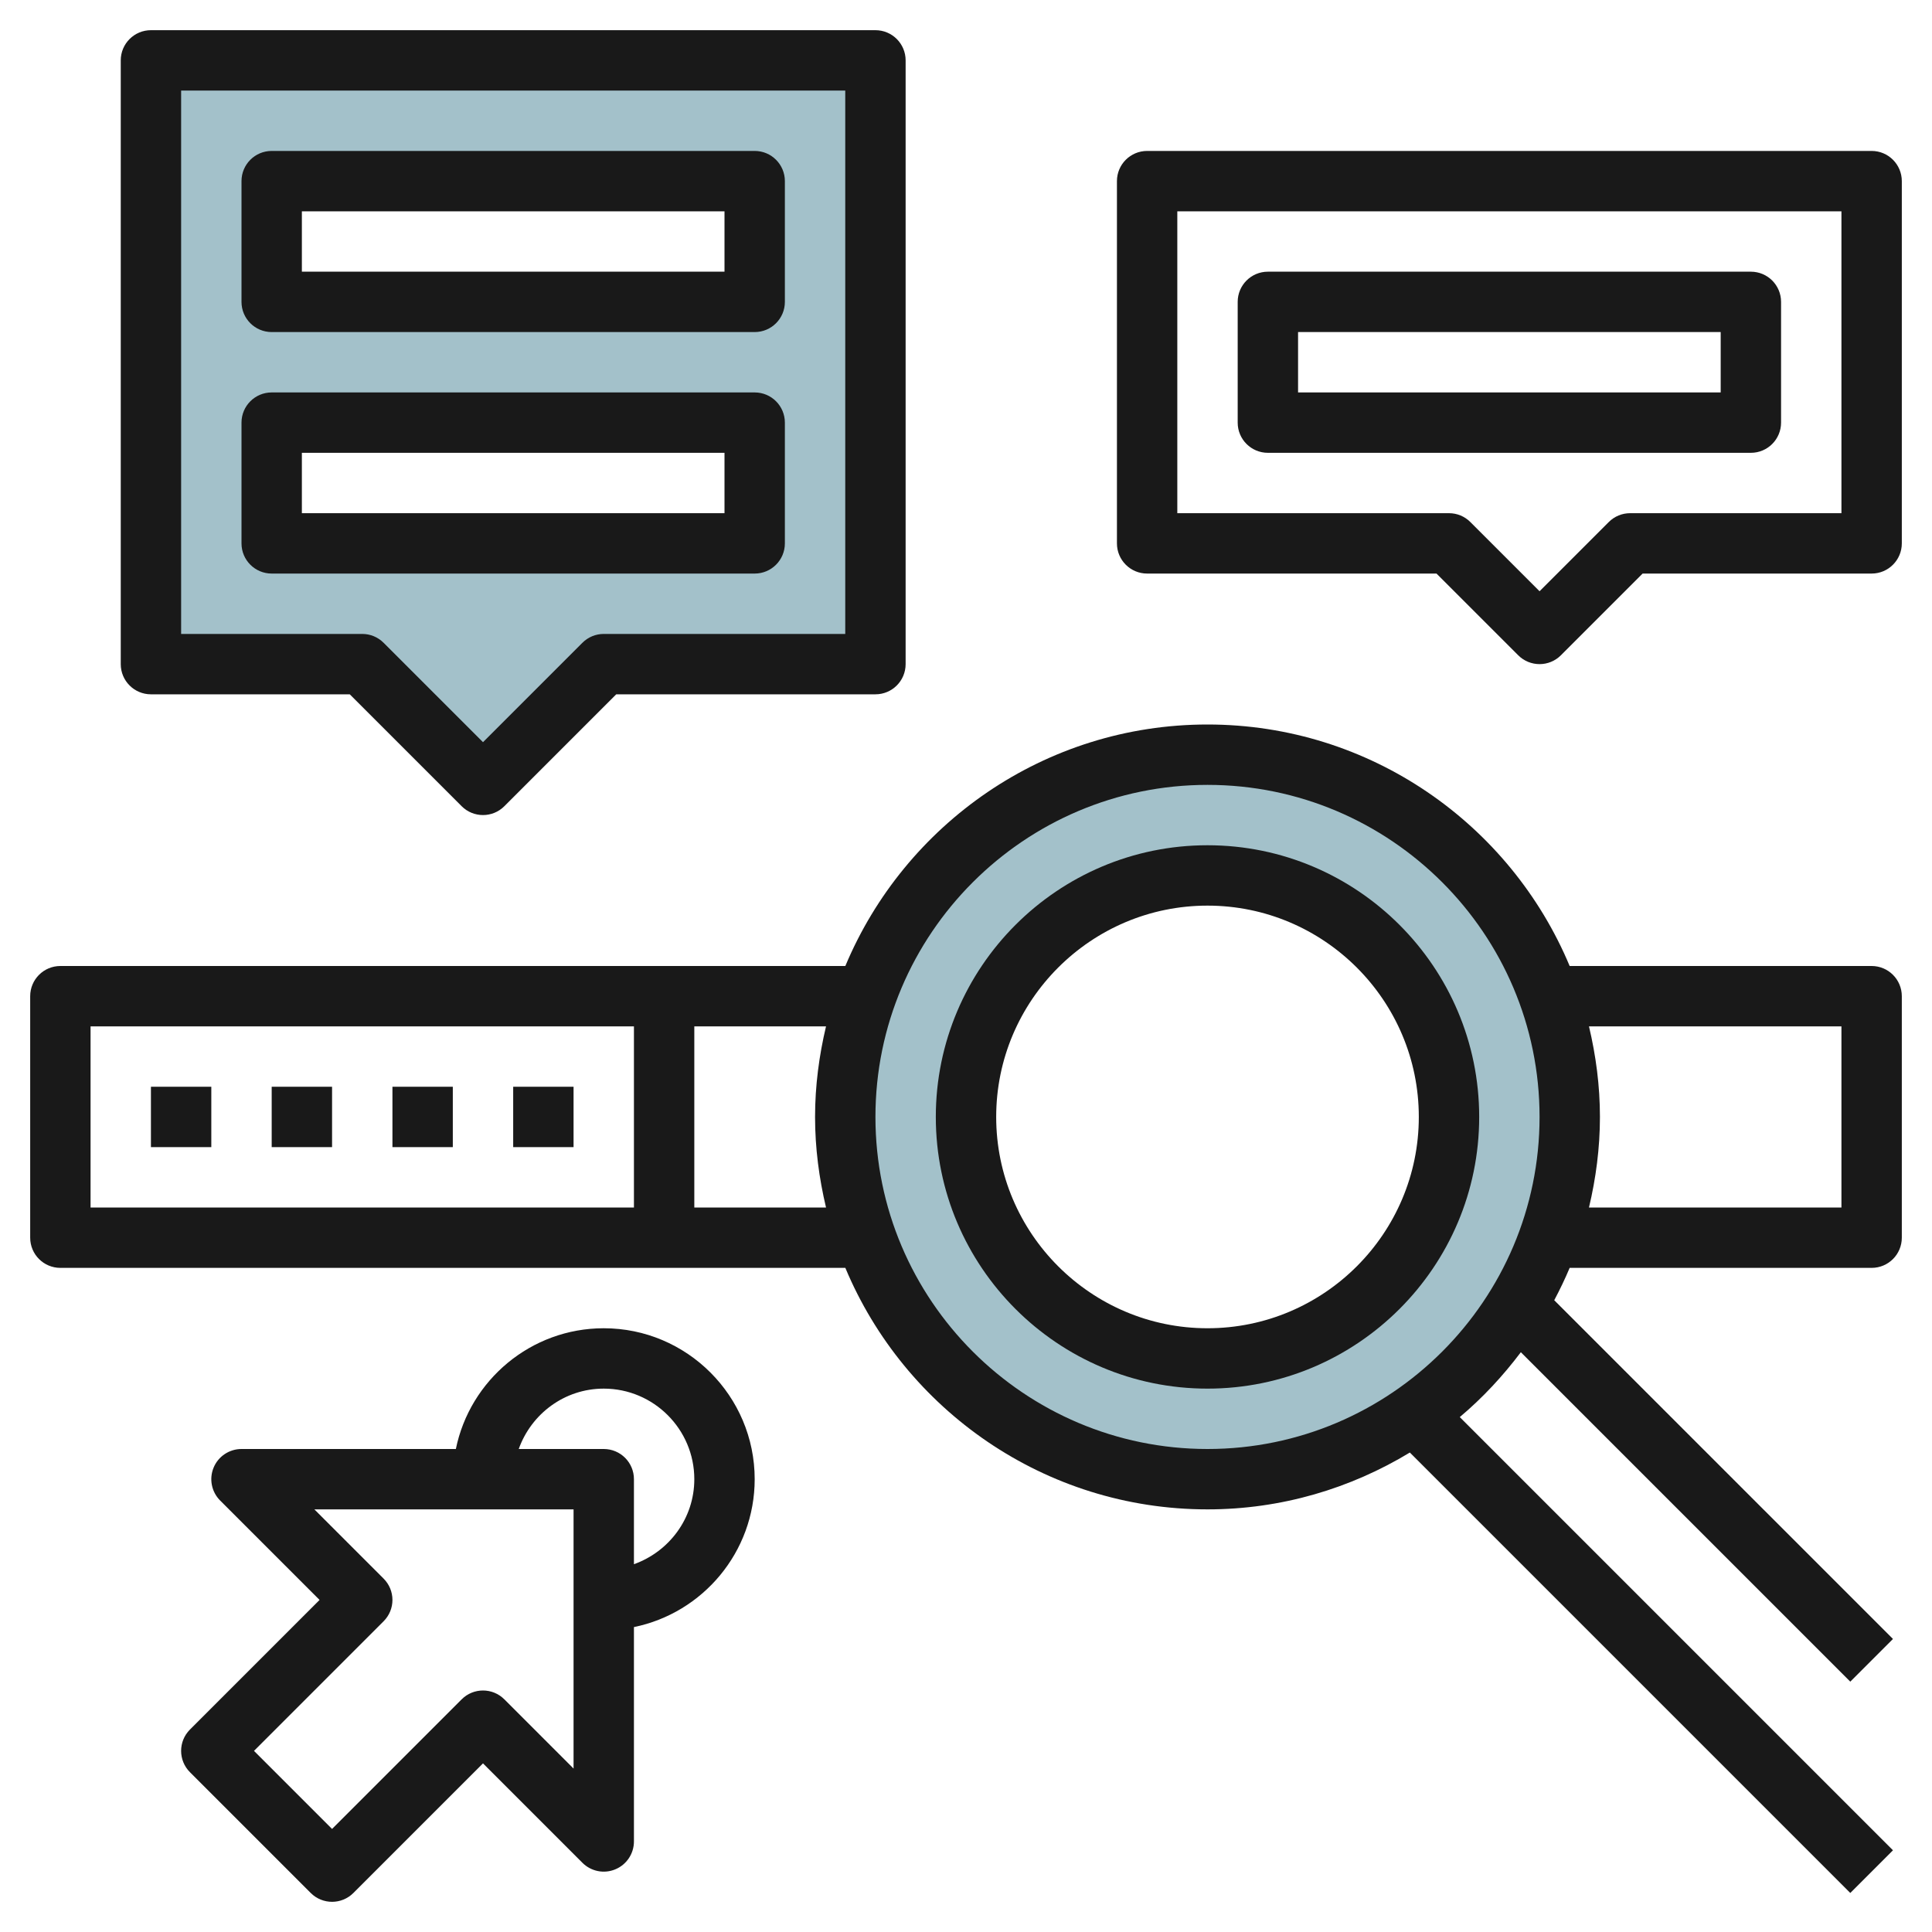
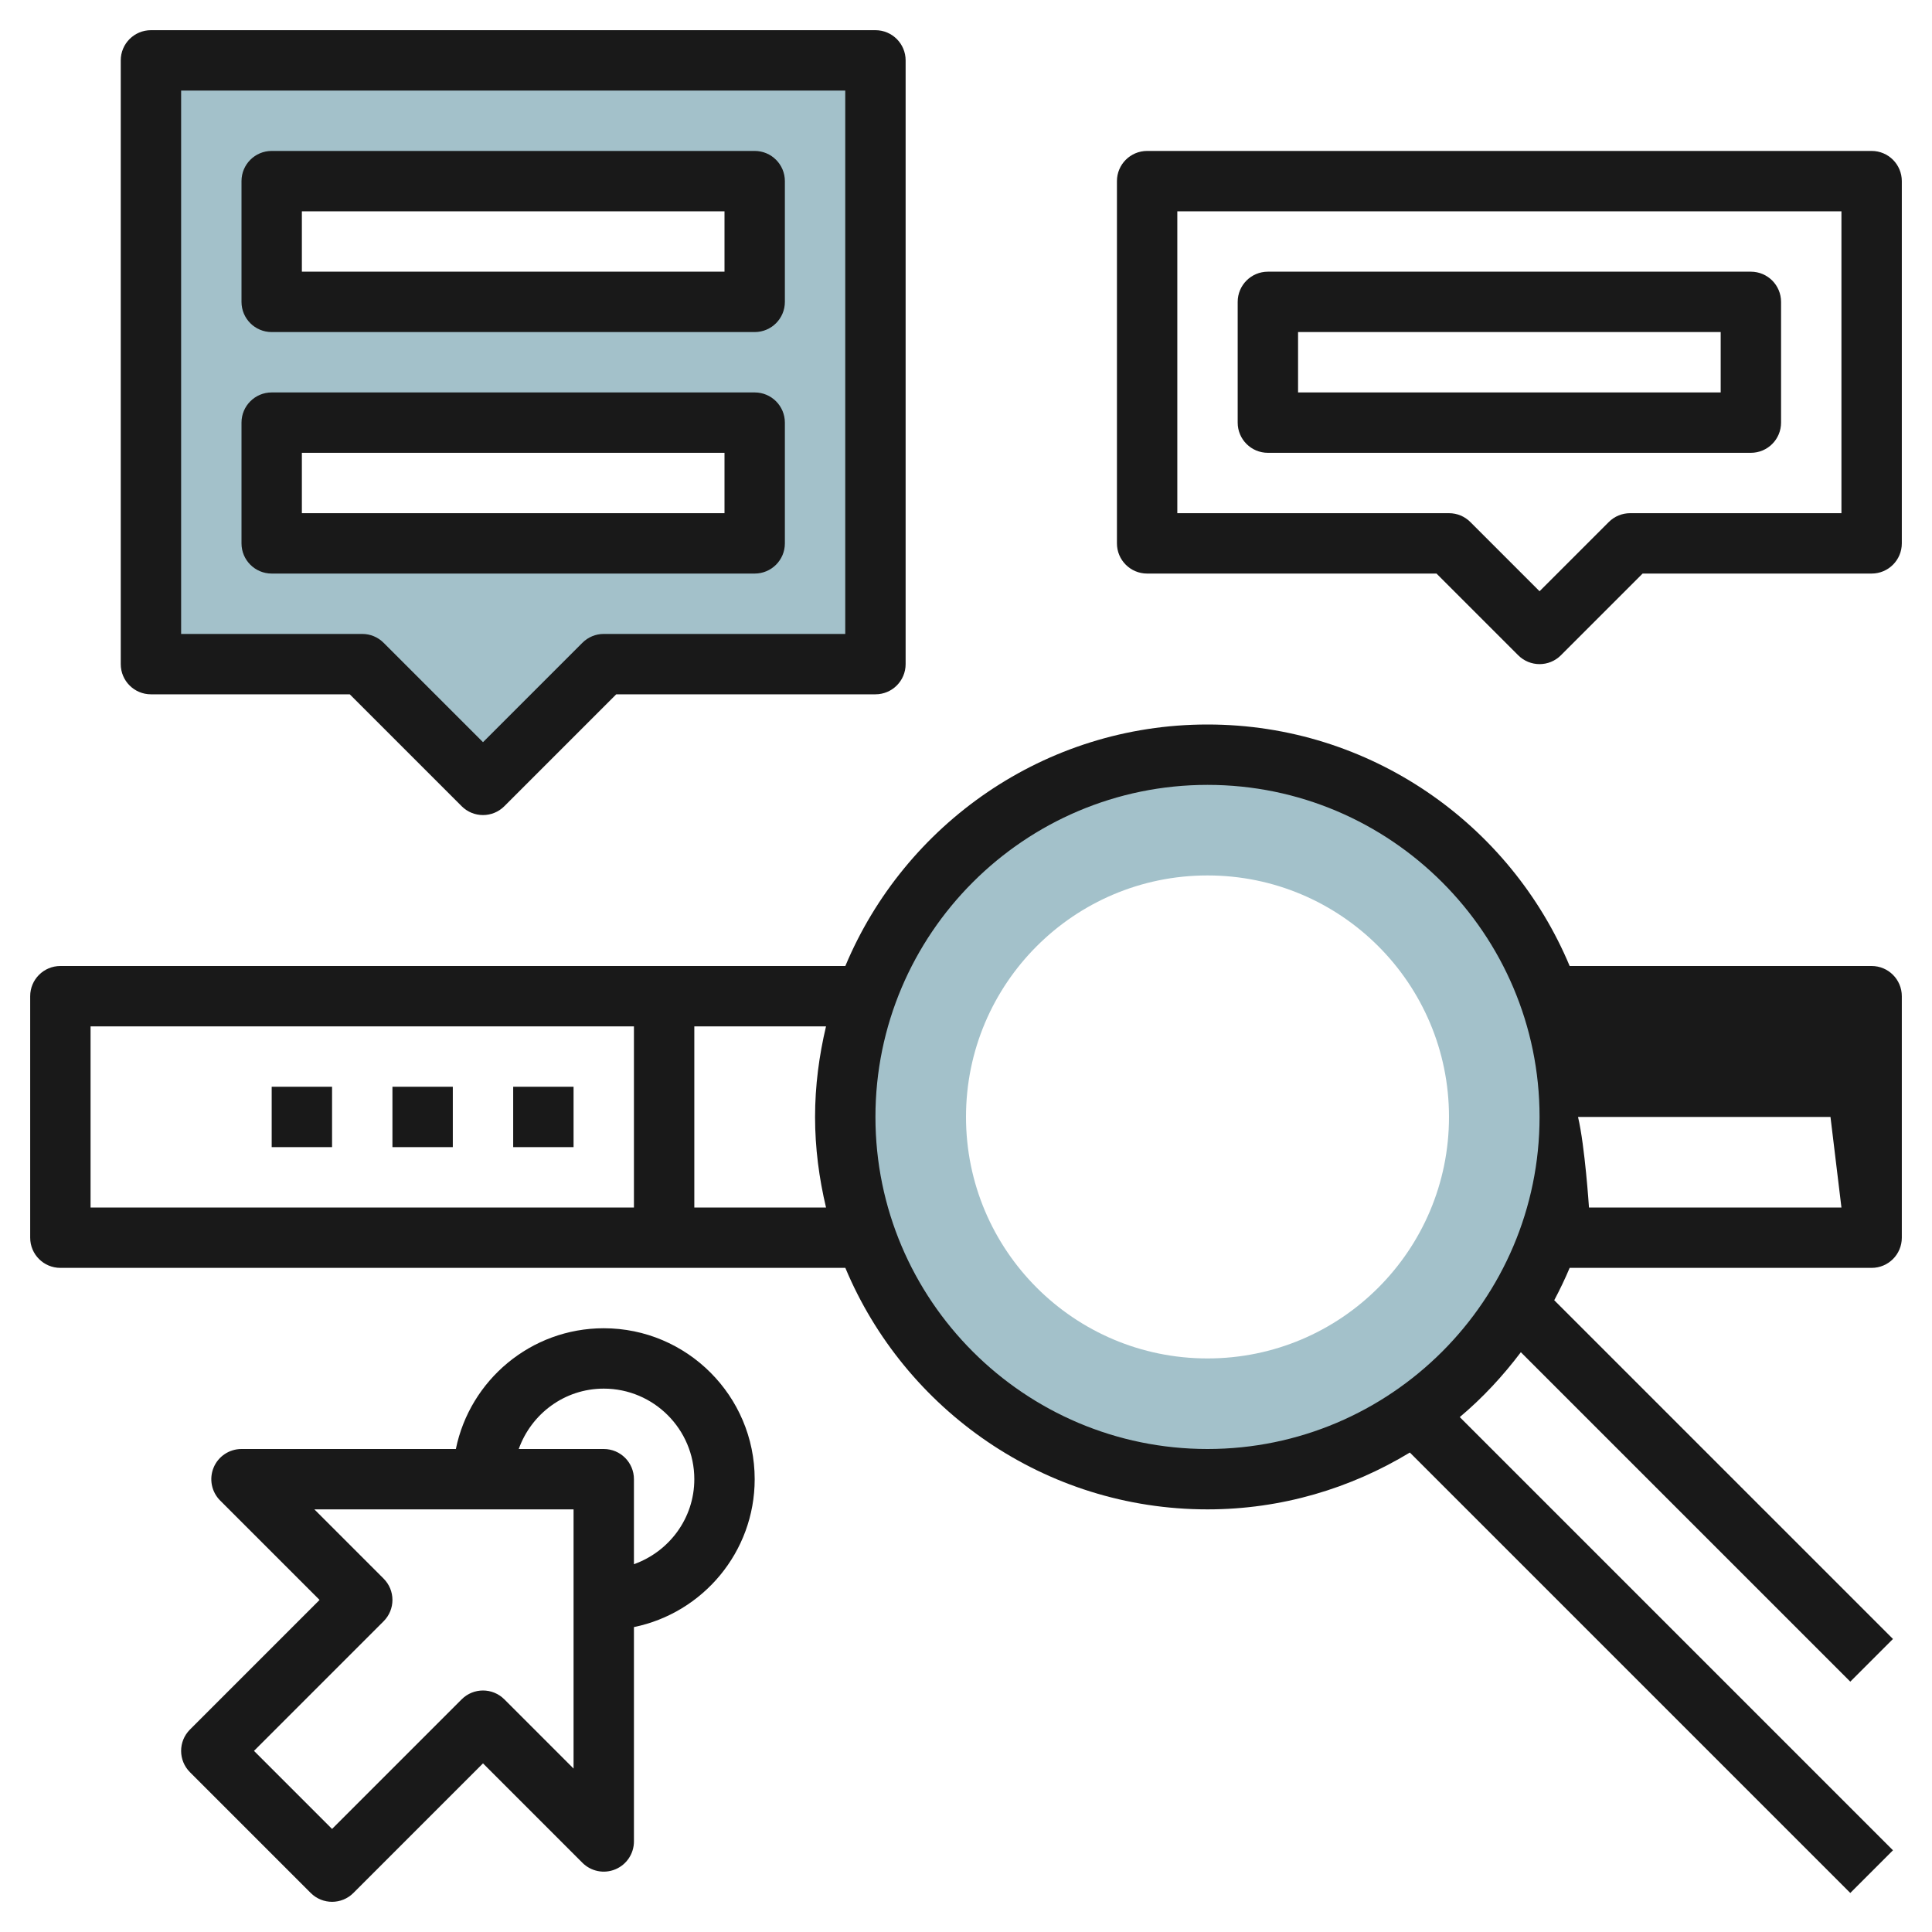
<svg xmlns="http://www.w3.org/2000/svg" id="Layer_3" enable-background="new 0 0 64 64" height="512" viewBox="0 0 64 64" width="512">
  <g>
    <path d="m40 25c-6.627 0-12 5.373-12 12s5.373 12 12 12 12-5.373 12-12-5.373-12-12-12zm0 20c-4.418 0-8-3.582-8-8s3.582-8 8-8 8 3.582 8 8-3.582 8-8 8z" fill="#a3c1ca" />
    <path d="m5 2v20h7l4 4 4-4h9v-20zm20 16h-16v-4h16zm0-8h-16v-4h16z" fill="#a3c1ca" />
    <g fill="#191919">
-       <path d="m62 32h-10.003c-1.963-4.693-6.6-8-11.997-8s-10.034 3.307-11.997 8h-26.003c-.553 0-1 .448-1 1v8c0 .553.447 1 1 1h26.003c1.963 4.693 6.6 8 11.997 8 2.454 0 4.743-.696 6.703-1.883l14.59 14.59 1.414-1.414-14.35-14.35c.755-.635 1.428-1.36 2.023-2.149l10.913 10.913 1.414-1.414-11.221-11.221c.185-.349.357-.705.511-1.072h10.003c.553 0 1-.447 1-1v-8c0-.552-.447-1-1-1zm-59 2h18v6h-18zm20 6v-6h4.363c-.229.965-.363 1.966-.363 3s.134 2.035.363 3zm17 8c-6.065 0-11-4.935-11-11s4.935-11 11-11 11 4.935 11 11-4.935 11-11 11zm21-8h-8.363c.229-.965.363-1.966.363-3s-.134-2.035-.363-3h8.363z" />
-       <path d="m5 36h2v2h-2z" />
+       <path d="m62 32h-10.003c-1.963-4.693-6.6-8-11.997-8s-10.034 3.307-11.997 8h-26.003c-.553 0-1 .448-1 1v8c0 .553.447 1 1 1h26.003c1.963 4.693 6.6 8 11.997 8 2.454 0 4.743-.696 6.703-1.883l14.59 14.59 1.414-1.414-14.35-14.35c.755-.635 1.428-1.36 2.023-2.149l10.913 10.913 1.414-1.414-11.221-11.221c.185-.349.357-.705.511-1.072h10.003c.553 0 1-.447 1-1v-8c0-.552-.447-1-1-1zm-59 2h18v6h-18zm20 6v-6h4.363c-.229.965-.363 1.966-.363 3s.134 2.035.363 3zm17 8c-6.065 0-11-4.935-11-11s4.935-11 11-11 11 4.935 11 11-4.935 11-11 11zm21-8h-8.363s-.134-2.035-.363-3h8.363z" />
      <path d="m9 36h2v2h-2z" />
      <path d="m13 36h2v2h-2z" />
      <path d="m17 36h2v2h-2z" />
-       <path d="m40 28c-4.963 0-9 4.038-9 9 0 4.963 4.037 9 9 9s9-4.037 9-9c0-4.962-4.037-9-9-9zm0 16c-3.859 0-7-3.141-7-7s3.141-7 7-7 7 3.141 7 7-3.141 7-7 7z" />
      <path d="m5 23h6.586l3.707 3.707c.195.195.451.293.707.293s.512-.098.707-.293l3.707-3.707h8.586c.553 0 1-.448 1-1v-20c0-.552-.447-1-1-1h-24c-.553 0-1 .448-1 1v20c0 .552.447 1 1 1zm1-20h22v18h-8c-.266 0-.52.105-.707.293l-3.293 3.293-3.293-3.293c-.187-.188-.441-.293-.707-.293h-6z" />
      <path d="m62 5h-24c-.553 0-1 .448-1 1v12c0 .552.447 1 1 1h9.586l2.707 2.707c.195.195.451.293.707.293s.512-.098.707-.293l2.707-2.707h7.586c.553 0 1-.448 1-1v-12c0-.552-.447-1-1-1zm-1 12h-7c-.266 0-.52.105-.707.293l-2.293 2.293-2.293-2.293c-.187-.188-.441-.293-.707-.293h-9v-10h22z" />
      <path d="m9 11h16c.553 0 1-.448 1-1v-4c0-.552-.447-1-1-1h-16c-.553 0-1 .448-1 1v4c0 .552.447 1 1 1zm1-4h14v2h-14z" />
      <path d="m42 15h16c.553 0 1-.448 1-1v-4c0-.552-.447-1-1-1h-16c-.553 0-1 .448-1 1v4c0 .552.447 1 1 1zm1-4h14v2h-14z" />
      <path d="m26 18v-4c0-.552-.447-1-1-1h-16c-.553 0-1 .448-1 1v4c0 .552.447 1 1 1h16c.553 0 1-.448 1-1zm-2-1h-14v-2h14z" />
      <path d="m20 44c-2.414 0-4.434 1.721-4.899 4h-7.101c-.404 0-.77.243-.924.617-.155.374-.069.804.217 1.09l3.293 3.293-4.293 4.293c-.391.391-.391 1.023 0 1.414l4 4c.195.195.451.293.707.293s.512-.098.707-.293l4.293-4.293 3.293 3.293c.286.286.716.373 1.09.217.374-.154.617-.52.617-.924v-7.101c2.279-.465 4-2.484 4-4.899 0-2.757-2.243-5-5-5zm-1 14.586-2.293-2.293c-.391-.391-1.023-.391-1.414 0l-4.293 4.293-2.586-2.586 4.293-4.293c.391-.391.391-1.023 0-1.414l-2.293-2.293h8.586zm2-6.77v-2.816c0-.553-.447-1-1-1h-2.816c.414-1.161 1.514-2 2.816-2 1.654 0 3 1.346 3 3 0 1.302-.839 2.402-2 2.816z" />
    </g>
  </g>
</svg>